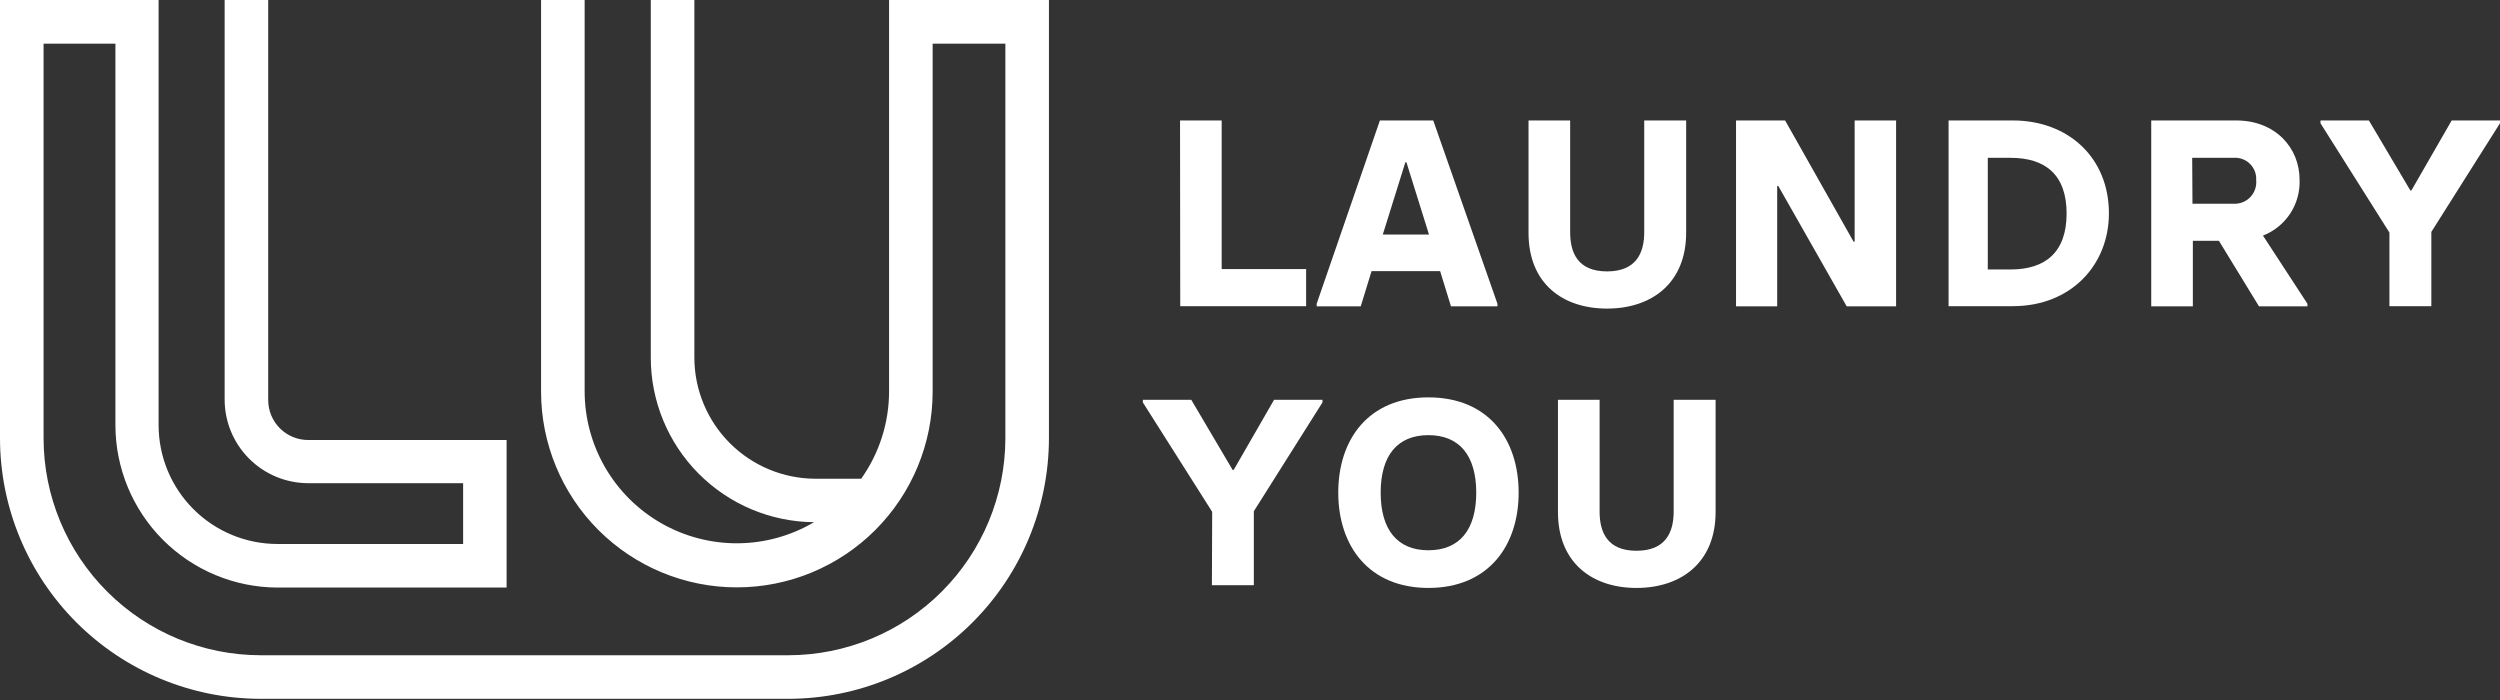
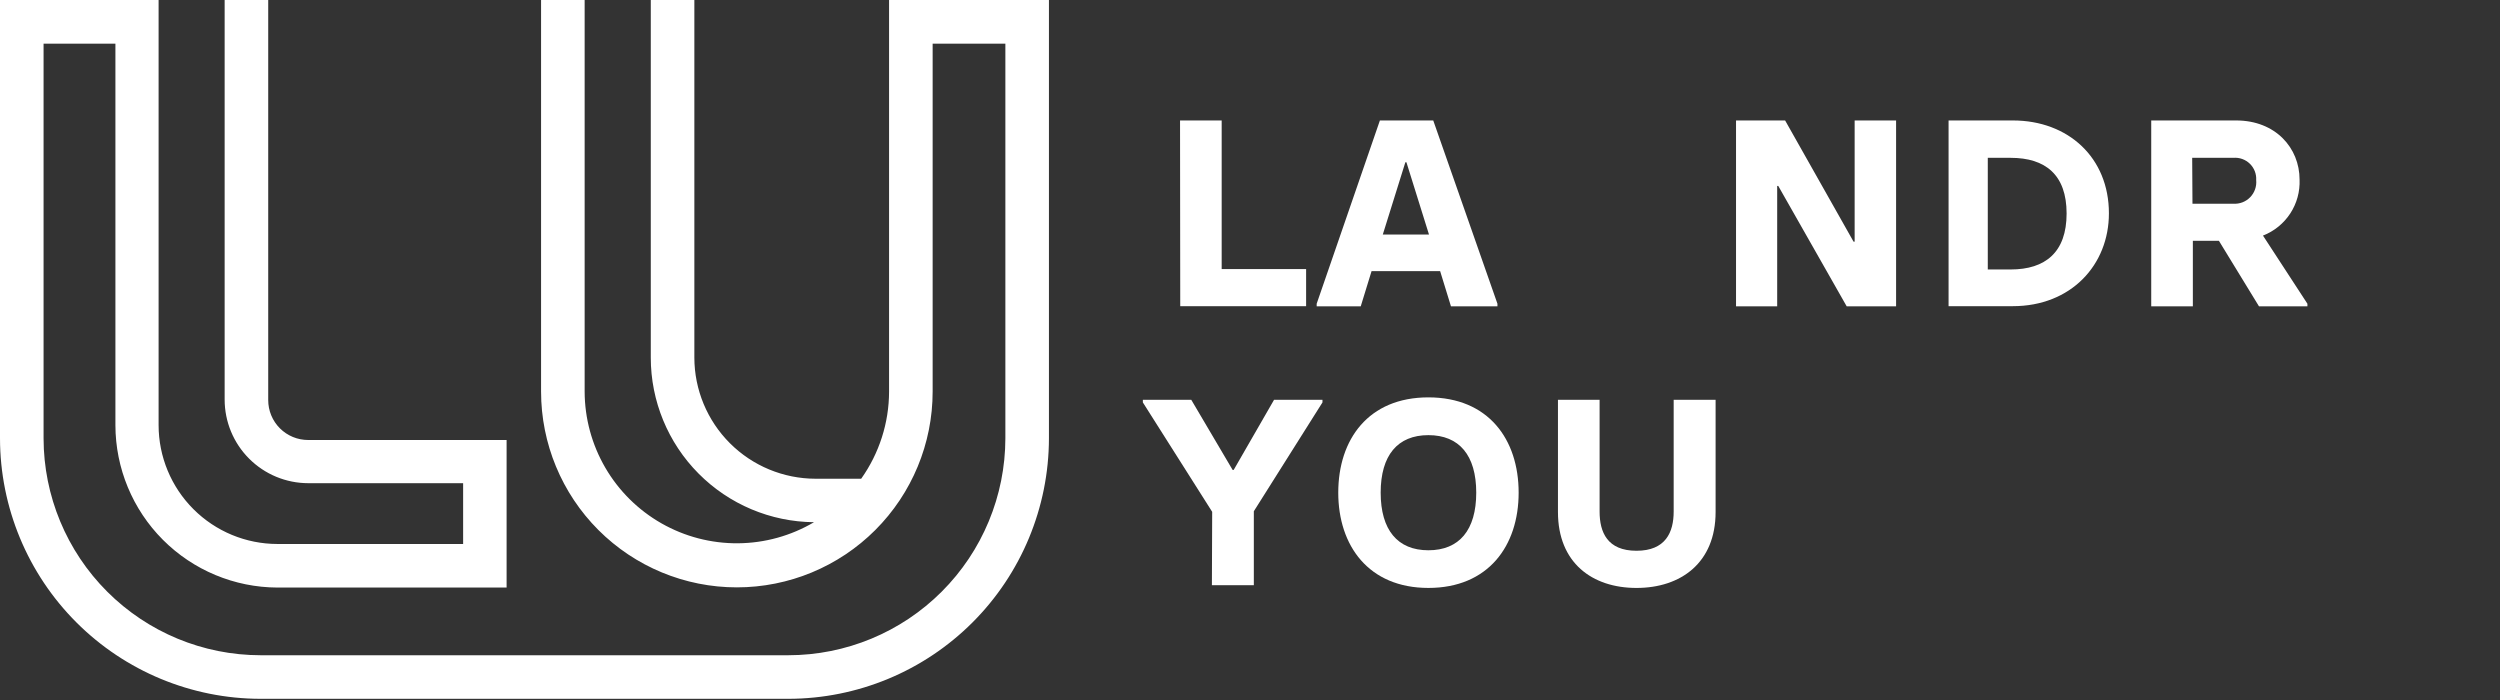
<svg xmlns="http://www.w3.org/2000/svg" width="175" height="49" viewBox="0 0 175 49" fill="none">
  <rect x="0" y="0" width="175" height="49" fill="#333333" stroke="none" />
  <g clip-path="url(#clip0)">
    <path d="M65.285 0.001H62.235V27.411C62.231 29.597 61.549 31.728 60.283 33.511H57.091C54.842 33.509 52.685 32.615 51.095 31.026C49.504 29.436 48.608 27.28 48.605 25.032V-0.047H45.555V25.032C45.554 28.071 46.755 30.988 48.896 33.146C51.036 35.304 53.943 36.529 56.982 36.554C55.367 37.507 53.529 38.016 51.654 38.03C49.779 38.044 47.934 37.563 46.304 36.635C44.675 35.707 43.319 34.366 42.375 32.746C41.43 31.126 40.93 29.286 40.925 27.411V0.001H37.875V27.411C37.875 31.045 39.319 34.531 41.889 37.102C44.459 39.672 47.945 41.116 51.58 41.116C55.215 41.116 58.701 39.672 61.271 37.102C63.841 34.531 65.285 31.045 65.285 27.411V3.057H70.376V30.684C70.37 34.711 68.768 38.57 65.92 41.416C63.073 44.263 59.212 45.863 55.186 45.867H18.239C14.213 45.863 10.353 44.263 7.505 41.416C4.658 38.57 3.055 34.711 3.05 30.684V3.057H8.079V29.763C8.083 32.771 9.278 35.656 11.403 37.786C13.528 39.917 16.41 41.118 19.419 41.129H35.462V30.8H21.574C21.207 30.8 20.843 30.729 20.503 30.589C20.164 30.449 19.855 30.244 19.595 29.984C19.335 29.725 19.129 29.416 18.988 29.077C18.847 28.738 18.775 28.374 18.775 28.007V0.001H15.725V27.973C15.727 29.524 16.343 31.011 17.44 32.107C18.537 33.204 20.023 33.821 21.574 33.823H32.419V38.079H19.419C17.214 38.077 15.099 37.201 13.54 35.641C11.981 34.082 11.104 31.968 11.102 29.763V0.001H0V30.684C0.007 35.519 1.931 40.153 5.351 43.571C8.77 46.989 13.405 48.912 18.239 48.917H55.186C60.021 48.912 64.656 46.989 68.075 43.571C71.494 40.153 73.418 35.519 73.426 30.684V0.001H65.285Z" fill="white" />
    <path d="M82.603 8.432H85.517V18.836H91.428V21.432H82.617L82.603 8.432Z" fill="white" />
    <path d="M104.821 21.262V21.445H101.568L100.809 18.978H96.01L95.251 21.445H92.167V21.262L96.593 8.432H100.327L104.821 21.262ZM100.029 16.416L98.45 11.36H98.375L96.796 16.416H100.029Z" fill="white" />
-     <path d="M106.997 16.301V8.432H109.911V16.253C109.911 17.697 110.447 18.998 112.494 18.998C114.541 18.998 115.096 17.697 115.096 16.253V8.432H118.031V16.287C118.031 19.839 115.598 21.601 112.494 21.601C109.389 21.601 106.997 19.852 106.997 16.301Z" fill="white" />
    <path d="M121.522 8.432H124.958L129.75 16.918H129.825V8.432H132.726V21.445H129.269L124.477 13.014H124.403V21.445H121.522V8.432Z" fill="white" />
    <path d="M136.4 8.432H140.9C144.777 8.432 147.624 11.034 147.624 14.932C147.624 18.551 144.967 21.432 140.9 21.432H136.4V8.432ZM140.744 18.863C143.178 18.863 144.662 17.656 144.662 14.945C144.662 12.234 143.178 11.048 140.744 11.048H139.145V18.863H140.744Z" fill="white" />
    <path d="M161.519 21.262V21.445H158.13L155.324 16.857H153.5V21.445H150.586V8.432H156.53C159.295 8.432 160.97 10.363 160.97 12.573C161.005 13.412 160.777 14.241 160.318 14.943C159.858 15.646 159.19 16.187 158.408 16.491L161.519 21.262ZM153.473 14.261H156.334C156.552 14.274 156.771 14.241 156.975 14.162C157.179 14.083 157.363 13.96 157.515 13.803C157.667 13.646 157.783 13.457 157.855 13.251C157.928 13.044 157.954 12.825 157.933 12.607C157.946 12.395 157.912 12.184 157.836 11.986C157.759 11.789 157.641 11.61 157.489 11.462C157.338 11.314 157.156 11.201 156.956 11.129C156.757 11.058 156.545 11.03 156.334 11.048H153.453L153.473 14.261Z" fill="white" />
-     <path d="M167.26 16.28L162.434 8.628V8.432H165.823L168.724 13.332H168.798L171.618 8.432H175.007V8.615L170.194 16.233V21.432H167.26V16.28Z" fill="white" />
    <path d="M84.853 35.828L80 28.169V27.986H83.389L86.283 32.894H86.358L89.184 27.986H92.573V28.169L87.768 35.788V40.966H84.833L84.853 35.828Z" fill="white" />
    <path d="M93.678 34.486C93.678 30.751 95.793 27.816 99.988 27.816C104.184 27.816 106.305 30.751 106.305 34.486C106.305 38.221 104.17 41.155 99.988 41.155C95.806 41.155 93.678 38.2 93.678 34.486ZM103.337 34.486C103.337 31.87 102.144 30.46 99.988 30.46C97.833 30.46 96.647 31.87 96.647 34.486C96.647 37.102 97.833 38.519 99.988 38.519C102.144 38.519 103.337 37.109 103.337 34.486Z" fill="white" />
    <path d="M109.057 35.842V27.986H111.972V35.808C111.972 37.259 112.514 38.553 114.554 38.553C116.594 38.553 117.157 37.259 117.157 35.808V27.986H120.092V35.842C120.092 39.394 117.658 41.156 114.554 41.156C111.45 41.156 109.057 39.394 109.057 35.842Z" fill="white" />
  </g>
  <defs>
    <clipPath id="clip0">
      <rect width="175" height="48.916" fill="white" />
    </clipPath>
  </defs>
</svg>